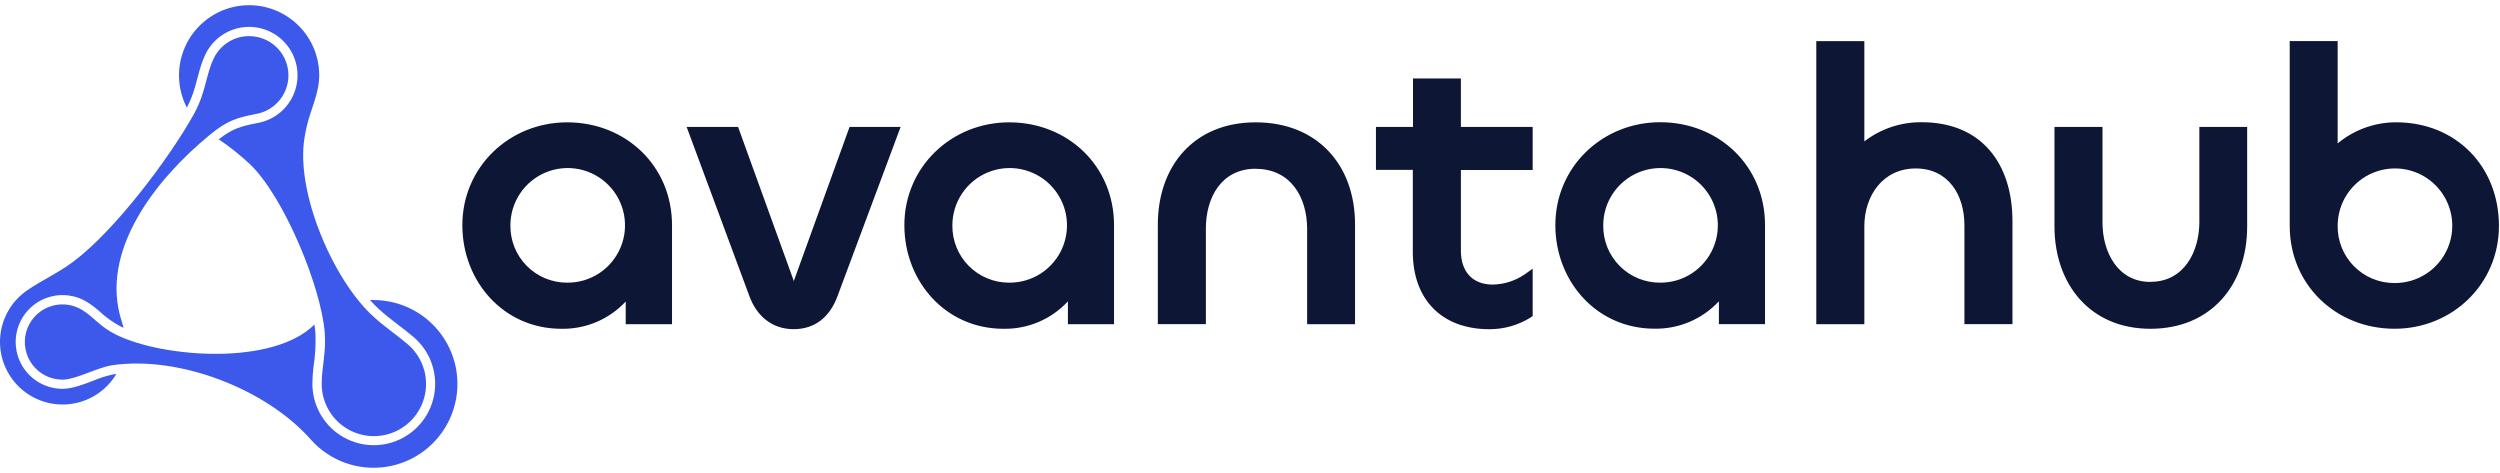
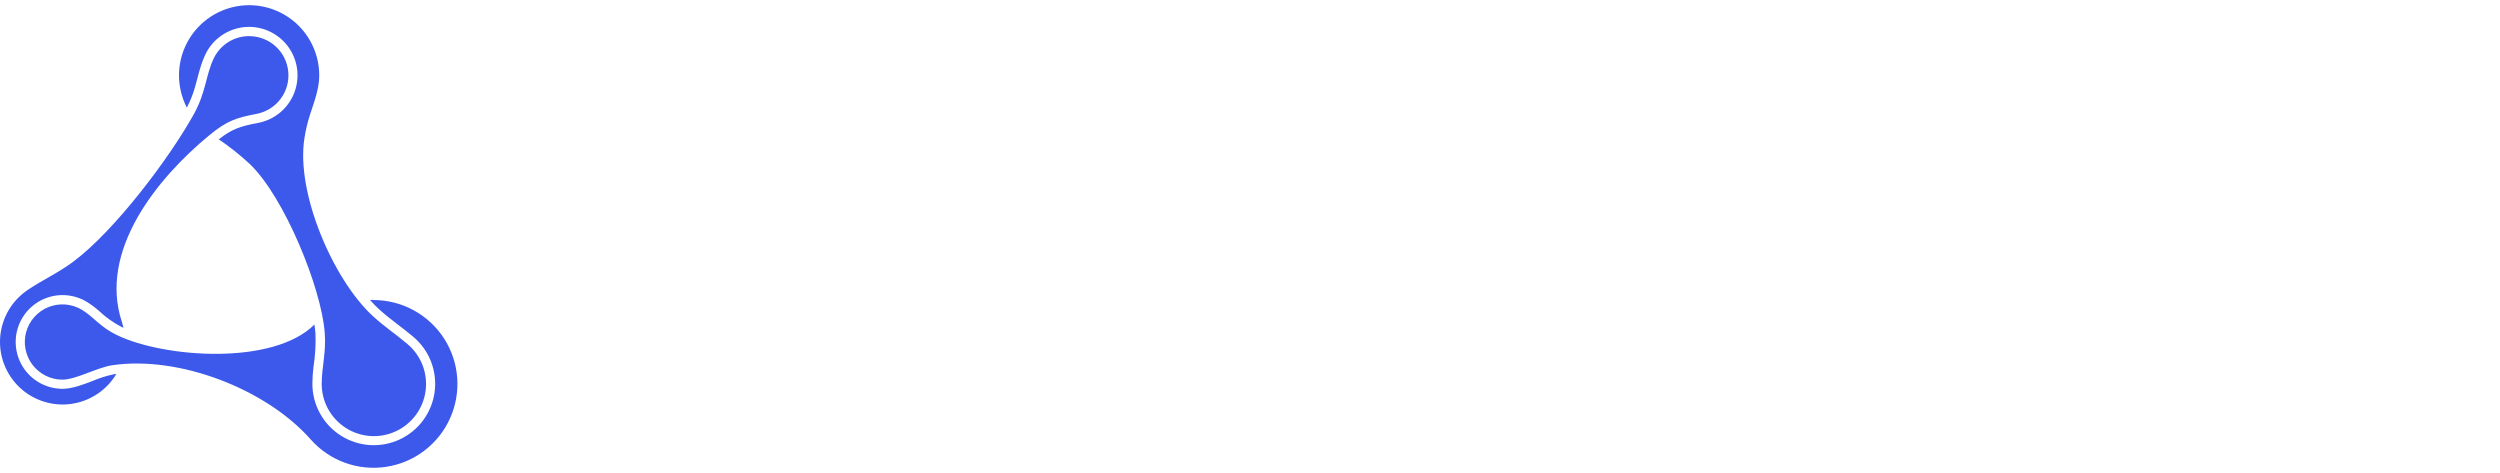
<svg xmlns="http://www.w3.org/2000/svg" width="370" height="70" viewBox="0 0 370 70" fill="none">
  <path fill-rule="evenodd" clip-rule="evenodd" d="M36.865 0.768C39.618 0.768 42.258 1.861 44.205 3.808C46.152 5.754 47.245 8.395 47.245 11.148C47.245 13.842 45.958 16.206 45.373 18.797C45.244 19.376 45.14 19.924 45.058 20.446C43.754 28.54 49.35 41.465 55.205 46.797C56.88 48.349 58.644 49.502 60.325 50.934C61.314 51.773 62.077 52.846 62.542 54.057C63.007 55.267 63.16 56.575 62.986 57.86C62.812 59.145 62.318 60.365 61.549 61.409C60.779 62.453 59.759 63.285 58.583 63.831C57.407 64.377 56.112 64.617 54.818 64.531C53.524 64.444 52.273 64.033 51.18 63.335C50.087 62.638 49.187 61.676 48.564 60.539C47.94 59.403 47.613 58.127 47.612 56.83C47.612 54.286 48.285 52.238 48.062 49.254C47.571 42.634 42.094 29.187 36.989 24.294C35.551 22.951 34.008 21.723 32.376 20.622C34.362 19.071 35.536 18.698 38.215 18.186C39.416 17.956 40.538 17.423 41.474 16.637C42.411 15.851 43.131 14.838 43.566 13.695C44 12.553 44.136 11.318 43.958 10.108C43.781 8.898 43.298 7.754 42.553 6.784C41.809 5.814 40.83 5.05 39.707 4.565C38.584 4.081 37.357 3.891 36.14 4.015C34.924 4.139 33.759 4.572 32.758 5.272C31.756 5.973 30.95 6.918 30.416 8.018C30.166 8.538 29.952 9.073 29.775 9.622C29.428 10.687 29.185 11.778 28.875 12.849C28.575 13.914 28.165 14.945 27.654 15.926C26.835 14.344 26.437 12.578 26.498 10.797C26.559 9.017 27.077 7.282 28.002 5.76C28.927 4.237 30.229 2.978 31.781 2.104C33.333 1.23 35.084 0.77 36.865 0.768ZM55.329 44.392C55.138 44.392 54.946 44.392 54.755 44.392C55.181 44.878 55.634 45.34 56.11 45.778C57.708 47.231 59.508 48.447 61.157 49.838L61.194 49.869C62.358 50.855 63.255 52.119 63.802 53.544C64.349 54.968 64.528 56.508 64.323 58.02C64.119 59.532 63.537 60.968 62.631 62.196C61.725 63.424 60.524 64.404 59.14 65.045C57.756 65.687 56.232 65.97 54.709 65.868C53.187 65.765 51.715 65.281 50.429 64.46C49.143 63.639 48.084 62.507 47.35 61.169C46.617 59.831 46.232 58.33 46.232 56.804C46.239 55.94 46.298 55.076 46.407 54.218C46.658 52.607 46.752 50.976 46.687 49.347C46.656 48.933 46.604 48.493 46.532 48.033C40.439 54.12 24.334 52.988 17.285 49.584C14.751 48.354 13.954 46.962 12.113 45.845C11.377 45.403 10.55 45.137 9.694 45.067C8.838 44.998 7.978 45.127 7.181 45.444C6.384 45.762 5.671 46.26 5.097 46.899C4.524 47.537 4.106 48.3 3.876 49.127C3.646 49.954 3.611 50.823 3.772 51.666C3.933 52.509 4.287 53.303 4.806 53.987C5.325 54.671 5.995 55.225 6.764 55.607C7.533 55.989 8.379 56.188 9.237 56.189C11.234 56.189 14.409 54.374 16.628 54.053C26.454 52.605 39.353 57.523 45.999 65.053C47.373 66.604 49.114 67.786 51.062 68.491C53.01 69.196 55.104 69.403 57.152 69.091C59.201 68.78 61.139 67.961 62.789 66.709C64.44 65.456 65.751 63.811 66.603 61.922C67.454 60.033 67.82 57.961 67.665 55.895C67.511 53.829 66.842 51.834 65.719 50.093C64.596 48.352 63.055 46.919 61.237 45.926C59.418 44.933 57.38 44.411 55.308 44.407L55.329 44.392ZM36.865 5.345C35.776 5.344 34.709 5.65 33.786 6.228C32.863 6.806 32.122 7.633 31.647 8.613C30.452 11.065 30.514 13.599 28.694 16.888C25.074 23.41 17.026 34.09 10.887 38.698C8.581 40.425 6.233 41.449 4.04 42.954C2.895 43.736 1.94 44.764 1.246 45.964C0.552 47.164 0.135 48.504 0.028 49.886C-0.08 51.268 0.124 52.656 0.625 53.949C1.126 55.242 1.91 56.405 2.92 57.355C3.93 58.304 5.141 59.014 6.462 59.433C7.783 59.852 9.182 59.97 10.554 59.776C11.927 59.583 13.239 59.084 14.393 58.316C15.547 57.549 16.514 56.532 17.223 55.341L16.85 55.392C15.786 55.611 14.746 55.937 13.747 56.365C12.403 56.882 10.706 57.544 9.263 57.544C8.194 57.545 7.138 57.298 6.179 56.823C5.221 56.349 4.385 55.658 3.737 54.807C3.09 53.956 2.648 52.966 2.446 51.915C2.245 50.864 2.289 49.782 2.576 48.751C2.862 47.72 3.383 46.77 4.098 45.974C4.813 45.178 5.702 44.558 6.697 44.163C7.691 43.768 8.763 43.609 9.829 43.697C10.895 43.785 11.926 44.118 12.842 44.671C13.479 45.065 14.081 45.511 14.642 46.006C15.618 46.932 16.718 47.719 17.911 48.343L18.288 48.519C18.221 48.235 18.143 47.95 18.05 47.676C14.539 37.141 23.222 26.399 30.98 20.017C33.638 17.824 35.004 17.431 37.977 16.852C39.396 16.581 40.662 15.79 41.529 14.635C42.395 13.479 42.8 12.042 42.663 10.605C42.527 9.167 41.859 7.832 40.791 6.86C39.723 5.888 38.33 5.35 36.886 5.35L36.865 5.345Z" fill="#3C59EB" />
-   <path fill-rule="evenodd" clip-rule="evenodd" d="M92.606 44.626C91.391 45.93 89.914 46.963 88.272 47.658C86.631 48.353 84.862 48.694 83.079 48.66C74.551 48.66 68.428 41.668 68.428 33.326C68.428 24.725 75.379 18.105 83.943 18.105C92.627 18.105 99.459 24.57 99.459 33.326V47.983H92.606V44.626ZM117.462 41.652L125.737 18.782H133.293L123.932 43.876C122.83 46.824 120.705 48.717 117.457 48.717C114.292 48.717 112.011 46.793 110.93 43.876L101.621 18.782H109.234L117.508 41.652H117.462ZM158.03 44.626C156.814 45.929 155.337 46.962 153.696 47.657C152.055 48.352 150.285 48.694 148.503 48.66C139.97 48.66 133.846 41.668 133.846 33.326C133.846 24.725 140.797 18.105 149.362 18.105C158.045 18.105 164.877 24.57 164.877 33.326V47.983H158.05V44.626H158.03ZM185.849 24.973C180.765 24.973 178.469 29.23 178.469 33.822V47.967H171.358V33.269C171.358 24.477 176.778 18.105 185.839 18.105C194.9 18.105 200.547 24.337 200.547 33.217V47.983H193.457V33.895C193.457 29.162 190.995 24.989 185.854 24.989L185.849 24.973ZM209.122 25.144H203.64V18.782H209.122V11.609H216.213V18.782H226.836V25.159H216.213V37.111C216.213 40.121 217.852 42.118 220.935 42.118C222.616 42.084 224.251 41.563 225.641 40.618L226.836 39.77V46.778L226.505 47.005C224.678 48.138 222.568 48.733 220.418 48.722C213.348 48.722 209.096 44.285 209.096 37.287V25.159L209.122 25.144ZM254.376 44.611C253.16 45.914 251.683 46.946 250.042 47.641C248.401 48.336 246.631 48.678 244.849 48.645C236.316 48.645 230.192 41.652 230.192 33.31C230.192 24.709 237.143 18.089 245.708 18.089C254.391 18.089 261.223 24.554 261.223 33.31V47.967H254.397V44.611H254.376ZM275.948 20.908C278.371 19.052 281.346 18.06 284.398 18.089C293.289 18.089 297.845 24.233 297.845 32.746V47.967H290.734V33.326C290.734 28.862 288.365 24.932 283.524 24.932C278.684 24.932 275.922 28.945 275.922 33.496V47.977H268.811V6.086H275.922V20.934L275.948 20.908ZM318.295 41.709C323.213 41.709 325.504 37.282 325.504 32.86V18.782H332.579V33.553C332.579 42.206 327.195 48.66 318.264 48.66C309.332 48.66 304.062 42.066 304.062 33.496V18.782H311.168V32.932C311.168 37.287 313.402 41.725 318.264 41.725L318.295 41.709ZM346 21.203C348.426 19.198 351.475 18.101 354.622 18.1C363.476 18.1 369.842 24.616 369.842 33.434C369.842 42.035 362.953 48.655 354.394 48.655C345.736 48.655 338.879 42.164 338.879 33.434V6.075H345.974V21.218L346 21.203ZM83.923 41.833C85.606 41.853 87.256 41.371 88.665 40.45C90.073 39.528 91.175 38.209 91.831 36.659C92.488 35.109 92.668 33.399 92.349 31.746C92.031 30.094 91.228 28.573 90.042 27.378C88.857 26.184 87.343 25.369 85.693 25.037C84.043 24.705 82.332 24.871 80.776 25.515C79.221 26.159 77.893 27.251 76.96 28.652C76.028 30.053 75.533 31.7 75.539 33.383C75.528 34.49 75.737 35.59 76.154 36.616C76.572 37.643 77.189 38.576 77.97 39.362C78.751 40.148 79.68 40.772 80.703 41.196C81.727 41.62 82.825 41.837 83.933 41.833H83.923ZM149.346 41.833C151.029 41.851 152.678 41.367 154.085 40.445C155.493 39.522 156.593 38.202 157.248 36.651C157.902 35.101 158.081 33.392 157.761 31.74C157.442 30.088 156.638 28.568 155.452 27.375C154.266 26.181 152.752 25.367 151.102 25.036C149.453 24.705 147.742 24.872 146.187 25.516C144.633 26.16 143.305 27.252 142.373 28.653C141.441 30.053 140.946 31.7 140.952 33.383C140.941 34.49 141.151 35.59 141.568 36.616C141.985 37.643 142.602 38.576 143.383 39.362C144.164 40.148 145.093 40.772 146.117 41.196C147.14 41.62 148.238 41.837 149.346 41.833ZM245.672 41.833C247.354 41.851 249.004 41.367 250.411 40.445C251.818 39.522 252.919 38.202 253.573 36.651C254.228 35.101 254.407 33.392 254.087 31.74C253.767 30.088 252.963 28.568 251.777 27.375C250.592 26.181 249.078 25.367 247.428 25.036C245.778 24.705 244.067 24.872 242.513 25.516C240.958 26.16 239.631 27.252 238.698 28.653C237.766 30.053 237.272 31.7 237.278 33.383C237.267 34.492 237.477 35.593 237.895 36.621C238.314 37.649 238.933 38.583 239.716 39.37C240.499 40.156 241.43 40.779 242.457 41.202C243.483 41.625 244.583 41.84 245.692 41.833H245.672ZM354.368 41.89C356.048 41.908 357.696 41.426 359.101 40.505C360.507 39.585 361.608 38.268 362.264 36.721C362.92 35.175 363.103 33.468 362.787 31.818C362.472 30.167 361.674 28.648 360.494 27.452C359.314 26.256 357.805 25.437 356.159 25.1C354.513 24.762 352.804 24.921 351.249 25.557C349.693 26.192 348.362 27.275 347.423 28.668C346.484 30.062 345.98 31.702 345.974 33.383C345.956 34.495 346.159 35.601 346.573 36.634C346.987 37.667 347.603 38.607 348.384 39.399C349.166 40.191 350.098 40.82 351.125 41.248C352.153 41.675 353.255 41.894 354.368 41.89Z" fill="#0D1635" />
</svg>